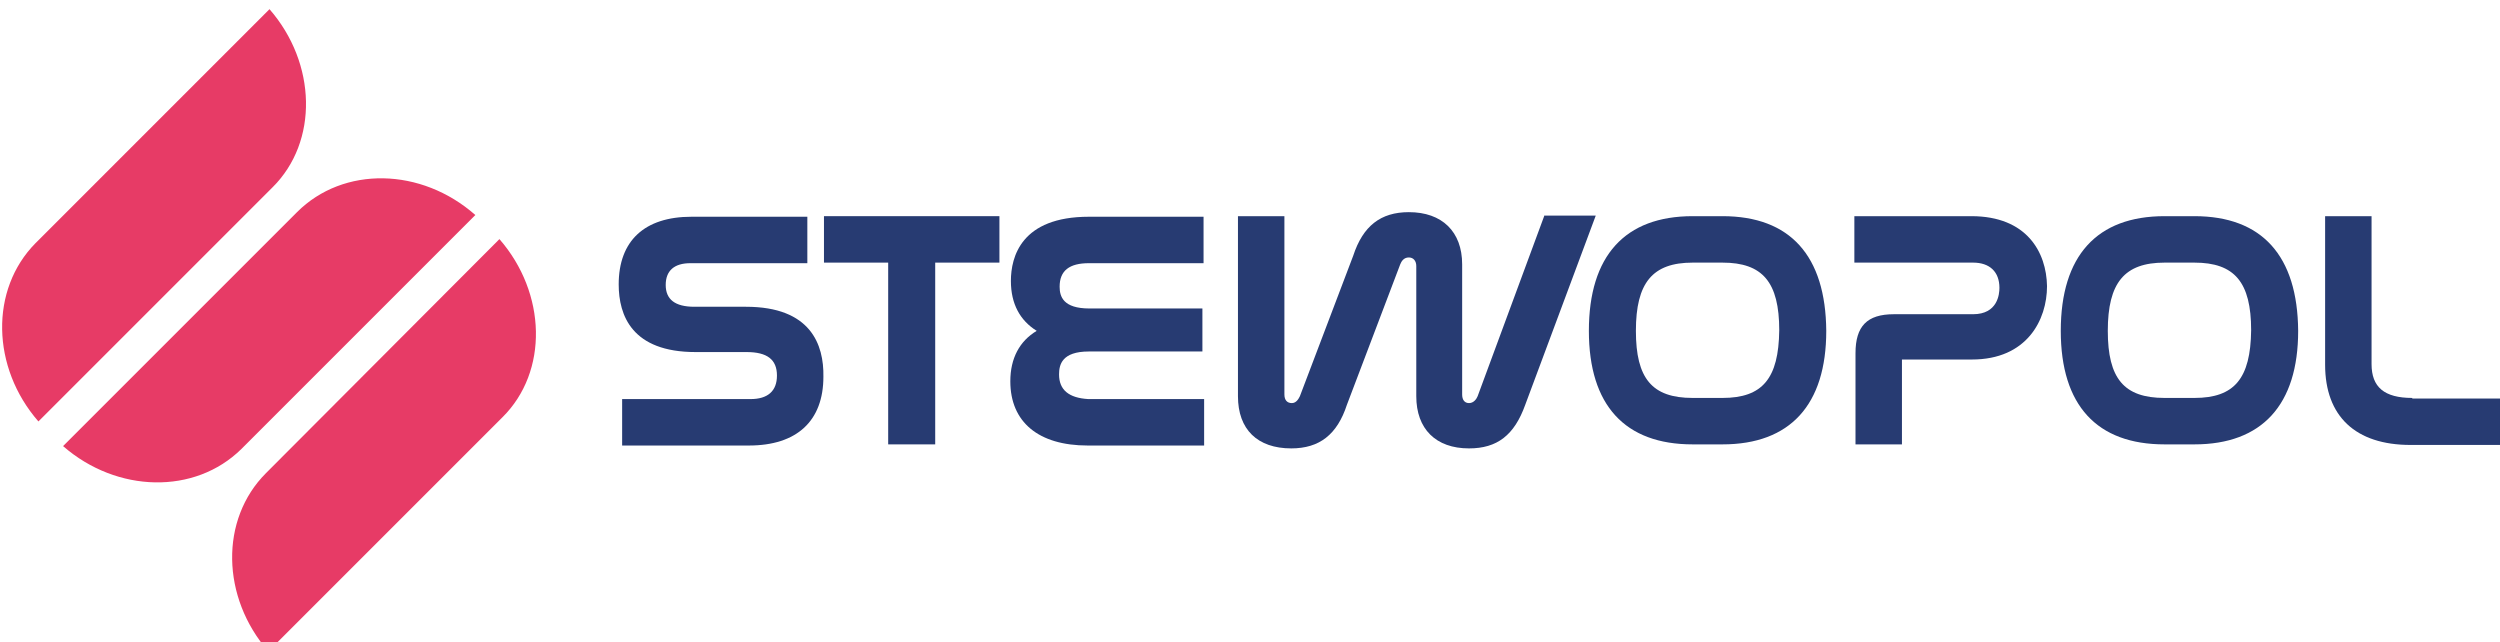
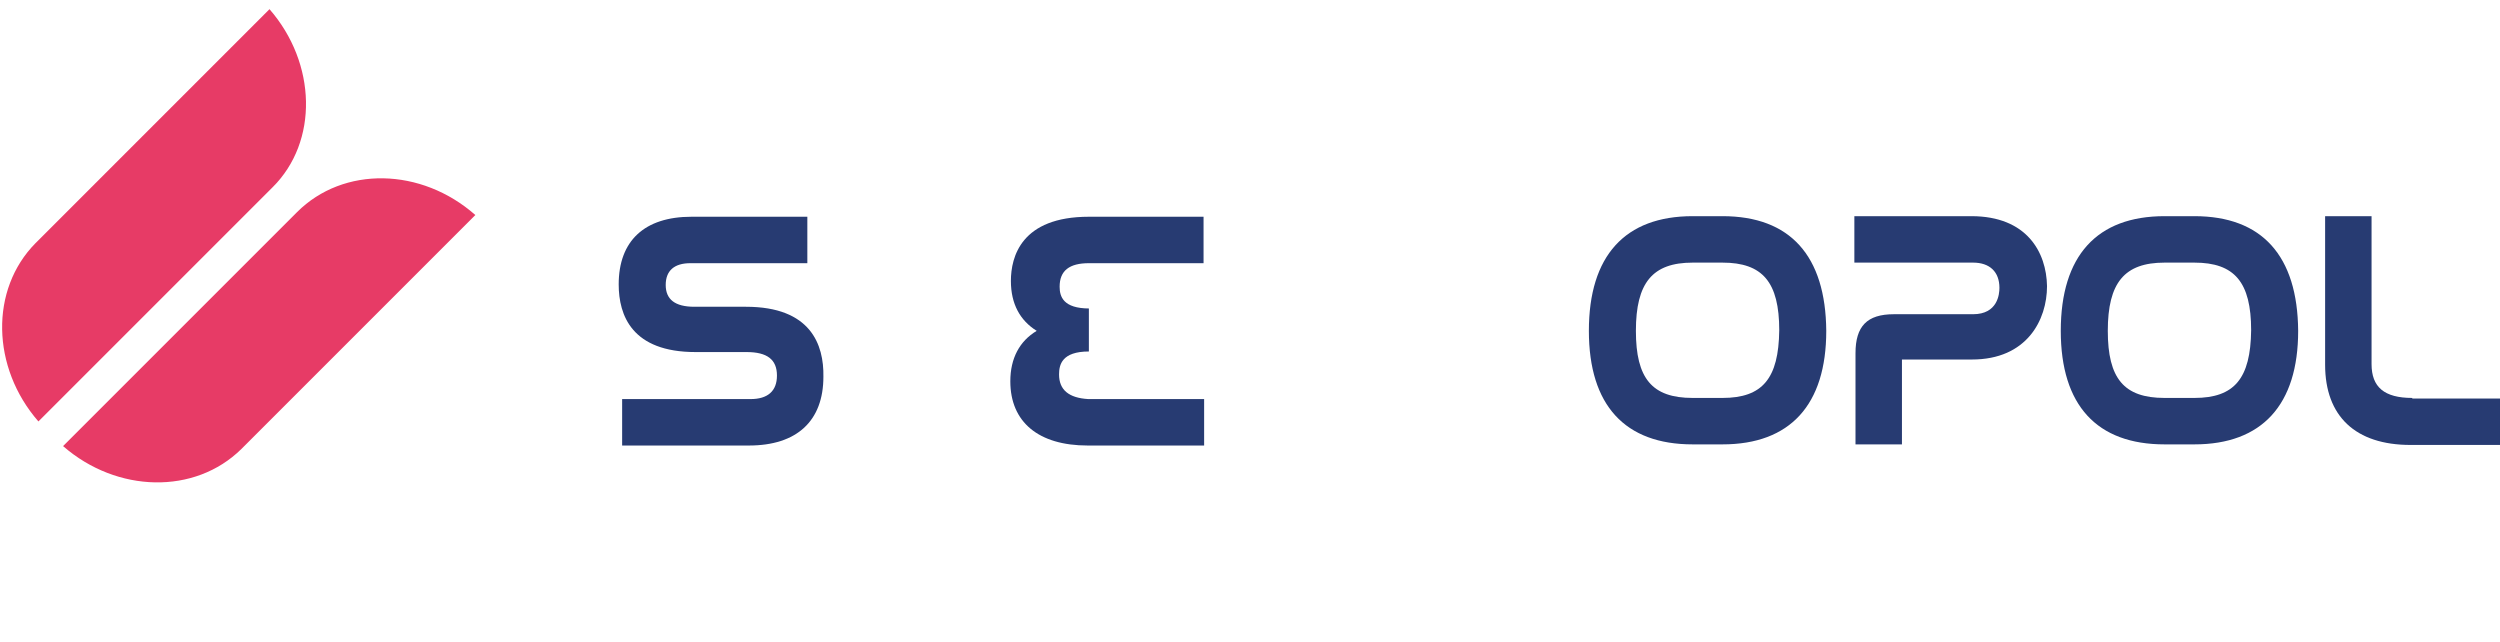
<svg xmlns="http://www.w3.org/2000/svg" version="1.1" id="Слой_1" x="0px" y="0px" viewBox="0 0 436 112" style="enable-background:new 0 0 436 112;" xml:space="preserve">
  <style type="text/css">
	.st0{fill:#E73B66;}
	.st1{fill:#273B72;}
</style>
  <g>
    <g>
      <path class="st0" d="M6.7,73.5l40.8-40.8c8.1-8,7.7-21.7-0.5-31.1L6.2,42.4C-1.8,50.5-1.5,64.1,6.7,73.5z" />
-       <path class="st0" d="M46.8,113.6l40.8-40.8c8.1-8,7.7-21.7-0.5-31.1L46.4,82.5C38.3,90.6,38.6,104.2,46.8,113.6z" />
      <path class="st0" d="M51.8,37L11,77.8c9.4,8.2,23,8.5,31.1,0.5l40.8-40.8C73.5,29.2,59.9,28.9,51.8,37z" />
    </g>
    <g>
      <path class="st1" d="M130.1,53.5h-9c-3.4,0-5-1.3-5-3.8c0-2.5,1.5-3.8,4.3-3.8h20.4v-8.1h-20.2c-8.2,0-12.7,4.2-12.7,11.8    c0,5.4,2.3,11.8,13.4,11.8h8.9c3.6,0,5.3,1.3,5.3,4.1c0,2.7-1.6,4.1-4.6,4.1h-22.4v8.1h22.1c8.4,0,13-4.3,13-12    C143.7,60.1,141.4,53.5,130.1,53.5z" />
-       <polygon class="st1" points="143.7,45.8 154.9,45.8 154.9,77.5 163.1,77.5 163.1,45.8 174.3,45.8 174.3,37.7 143.7,37.7   " />
-       <path class="st1" d="M184.7,65.3c0-1.7,0.5-4,5.2-4h19.8v-7.5H190c-4.6,0-5.2-2.1-5.2-3.8c0-2.8,1.7-4.1,5.1-4.1h20v-8.1h-20    c-11.8,0-13.6,7-13.6,11.2c0,4,1.6,6.9,4.5,8.7c-3,1.8-4.6,4.8-4.6,8.8c0,7.1,4.9,11.2,13.5,11.2H210v-8.1h-20.2    C186.4,69.4,184.7,68,184.7,65.3z" />
-       <path class="st1" d="M269.3,37.7l-11.6,31.4c-0.2,0.5-0.7,1.2-1.5,1.2c-0.8,0-1.2-0.6-1.2-1.5V46.1c0-5.7-3.5-9.1-9.3-9.1    c-4.9,0-8,2.4-9.7,7.6l-9.3,24.5c-0.2,0.4-0.6,1.2-1.4,1.2c-0.8,0-1.3-0.5-1.3-1.5V37.7h-8.1v31.4c0,5.8,3.4,9.1,9.3,9.1    c4.9,0,8-2.4,9.7-7.6l9.3-24.5c0.2-0.5,0.6-1.2,1.5-1.2c0.8,0,1.3,0.6,1.3,1.5v22.7c0,5.7,3.4,9.1,9.2,9.1c4.9,0,7.9-2.3,9.8-7.6    l12.3-33H269.3z" />
+       <path class="st1" d="M184.7,65.3c0-1.7,0.5-4,5.2-4v-7.5H190c-4.6,0-5.2-2.1-5.2-3.8c0-2.8,1.7-4.1,5.1-4.1h20v-8.1h-20    c-11.8,0-13.6,7-13.6,11.2c0,4,1.6,6.9,4.5,8.7c-3,1.8-4.6,4.8-4.6,8.8c0,7.1,4.9,11.2,13.5,11.2H210v-8.1h-20.2    C186.4,69.4,184.7,68,184.7,65.3z" />
      <path class="st1" d="M300.4,37.7h-5.2c-11.8,0-18.1,6.9-18.1,20c0,13,6.3,19.8,18.1,19.8h5.2c11.8,0,18.1-6.9,18.1-19.8    C318.4,44.6,312.2,37.7,300.4,37.7z M300.4,69.4h-5.2c-7.1,0-9.9-3.4-9.9-11.7c0-8.4,2.9-11.9,9.9-11.9h5.2c7,0,9.9,3.4,9.9,11.8    C310.2,66,307.4,69.4,300.4,69.4z" />
      <path class="st1" d="M343.8,37.7h-20.4v8.1h20.7c2.9,0,4.6,1.6,4.6,4.4c0,1.1-0.3,4.6-4.6,4.6h-13.8c-4.7,0-6.7,2.1-6.7,6.8v15.9    h8.1V62.9c0-0.2,0-0.2,0-0.2c0,0,0.1,0,0.2,0h12c9.6,0,13.1-6.9,13.1-12.8C356.9,44,353.5,37.7,343.8,37.7z" />
      <path class="st1" d="M382.7,37.7h-5.2c-11.8,0-18.1,6.9-18.1,20c0,13,6.3,19.8,18.1,19.8h5.2c11.8,0,18.1-6.9,18.1-19.8    C400.7,44.6,394.5,37.7,382.7,37.7z M382.7,69.4h-5.2c-7.1,0-9.9-3.4-9.9-11.7c0-8.4,2.9-11.9,9.9-11.9h5.2c7,0,9.9,3.4,9.9,11.8    C392.5,66,389.7,69.4,382.7,69.4z" />
      <path class="st1" d="M420.7,69.4c-4.9,0-7.1-1.9-7.1-5.9V37.7h-8.1v25.9c0,9,5.3,14,14.9,14h16v-8.1H420.7z" />
    </g>
  </g>
</svg>